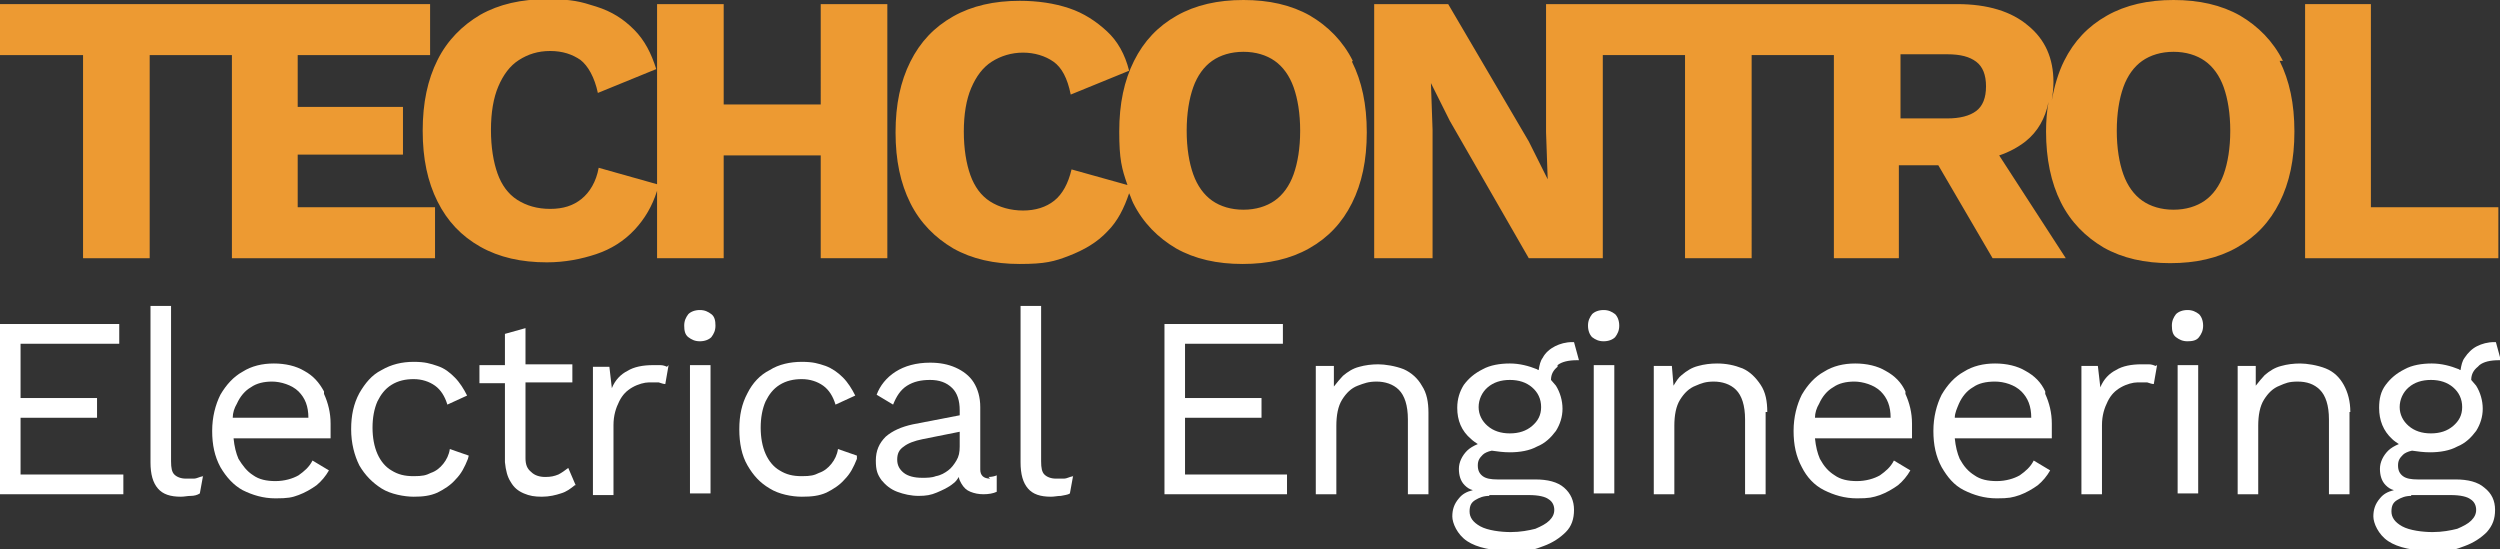
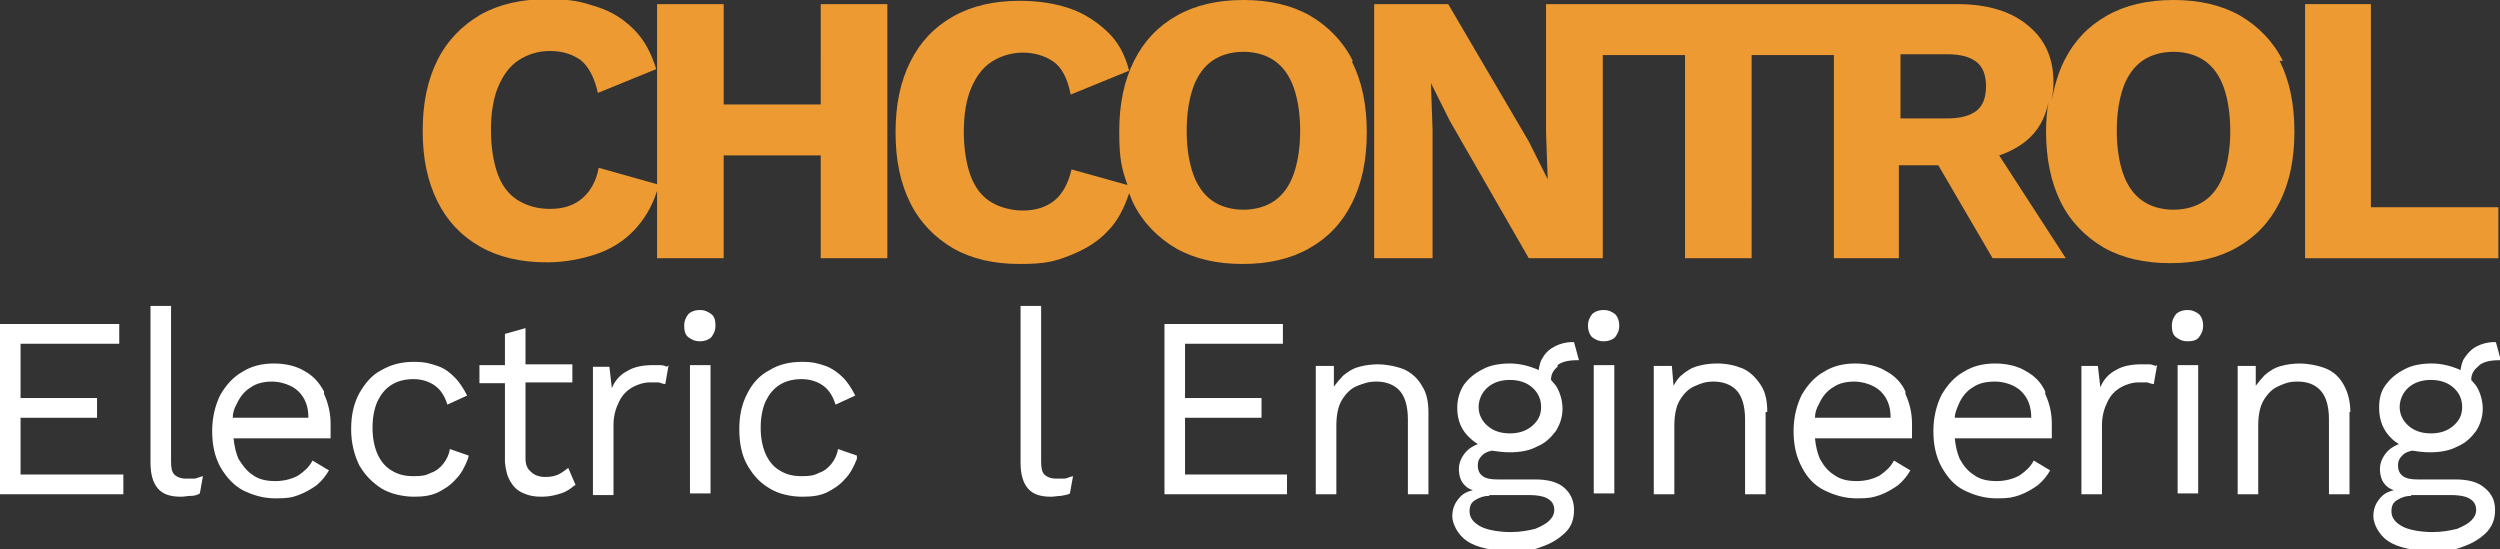
<svg xmlns="http://www.w3.org/2000/svg" version="1.1" viewBox="0 0 304 66.8">
  <rect x="0" y="0" width="304" height="66.8" fill="#333333" stroke="none" />
  <defs>
    <style>
      .st0 {
        fill: #fff;
      }

      .st1 {
        fill: #ed9a32;
      }
    </style>
  </defs>
  <g id="Techcontrol">
    <polygon class="st1" points="303.8 25.2 303.8 31.4 280.3 31.4 280.3 .5 288.3 .5 288.3 25.2 303.8 25.2" />
    <path class="st1" d="M277.6,7.4c-1.2-2.4-3-4.2-5.2-5.5-2.3-1.3-5-1.9-8.1-1.9s-5.8.6-8.1,1.9c-2.3,1.3-4,3.1-5.2,5.5-.7,1.4-1.2,3.1-1.5,4.8.1-.7.2-1.4.2-2.2,0-2.9-1-5.2-3.1-6.9-2-1.7-4.9-2.6-8.6-2.6h-50v15.6l.2,5.7h0l-2.3-4.6L176.1.5h-9v30.9h7.1v-15.6l-.2-5.7h0l2.3,4.6,9.6,16.7h9V6.7h10v24.7h8.1V6.7h10v24.7h7.9v-11.3h4.8l6.6,11.3h8.9l-8.1-12.5c1.2-.4,2.3-1,3.2-1.7,1.5-1.2,2.4-2.8,2.8-4.8-.2,1.1-.3,2.3-.3,3.6,0,3.3.6,6.2,1.8,8.6,1.2,2.4,3,4.2,5.2,5.5,2.3,1.3,5,1.9,8.1,1.9s5.8-.6,8.1-1.9c2.3-1.3,4-3.1,5.2-5.5,1.2-2.4,1.8-5.2,1.8-8.6s-.6-6.2-1.8-8.6ZM240.3,13.5c-.8.6-2,.9-3.5.9h-5.7v-7.8h5.7c1.6,0,2.7.3,3.5.9.8.6,1.2,1.6,1.2,3s-.4,2.4-1.2,3ZM270.4,21.2c-.5,1.4-1.3,2.5-2.3,3.2-1,.7-2.3,1.1-3.8,1.1s-2.8-.4-3.8-1.1c-1-.7-1.8-1.8-2.3-3.2-.5-1.4-.8-3.2-.8-5.3s.3-3.9.8-5.3c.5-1.4,1.3-2.5,2.3-3.2,1-.7,2.3-1.1,3.8-1.1s2.8.4,3.8,1.1c1,.7,1.8,1.8,2.3,3.2.5,1.4.8,3.2.8,5.3s-.3,3.9-.8,5.3Z" />
    <path class="st1" d="M164.5,7.4c-1.2-2.4-3-4.2-5.2-5.5-2.3-1.3-5-1.9-8.1-1.9s-5.8.6-8.1,1.9c-2.3,1.3-4,3.1-5.2,5.5-1.2,2.4-1.8,5.2-1.8,8.6s.3,4.5,1,6.5l-6.8-1.9c-.4,1.7-1.1,3-2.1,3.8-1,.8-2.3,1.2-3.8,1.2s-2.9-.4-4-1.1c-1.1-.7-1.9-1.8-2.4-3.2-.5-1.4-.8-3.2-.8-5.3s.3-3.9.9-5.3,1.4-2.5,2.5-3.2c1.1-.7,2.4-1.1,3.8-1.1s2.7.4,3.7,1.1c1,.7,1.7,2,2.1,4l7.1-2.9c-.5-2-1.4-3.6-2.7-4.8s-2.8-2.2-4.6-2.8c-1.8-.6-3.8-.9-6-.9-3.1,0-5.8.6-8.1,1.9-2.3,1.3-4,3.1-5.2,5.5-1.2,2.4-1.8,5.2-1.8,8.6s.6,6.2,1.8,8.6c1.2,2.4,3,4.2,5.2,5.5,2.3,1.3,5,1.9,8.1,1.9s4.2-.3,6-1,3.4-1.6,4.7-3c1.2-1.2,2-2.8,2.6-4.6.2.4.3.8.5,1.2,1.2,2.4,3,4.2,5.2,5.5,2.3,1.3,5,1.9,8.1,1.9s5.8-.6,8.1-1.9c2.3-1.3,4-3.1,5.2-5.5,1.2-2.4,1.8-5.2,1.8-8.6s-.6-6.2-1.8-8.6ZM157.3,21.2c-.5,1.4-1.3,2.5-2.3,3.2-1,.7-2.3,1.1-3.8,1.1s-2.8-.4-3.8-1.1c-1-.7-1.8-1.8-2.3-3.2-.5-1.4-.8-3.2-.8-5.3s.3-3.9.8-5.3c.5-1.4,1.3-2.5,2.3-3.2,1-.7,2.3-1.1,3.8-1.1s2.8.4,3.8,1.1c1,.7,1.8,1.8,2.3,3.2.5,1.4.8,3.2.8,5.3s-.3,3.9-.8,5.3Z" />
    <path class="st1" d="M107.9.5v30.9h-8.1v-12.5h-11.8v12.5h-8.1v-8.2c-.6,1.9-1.5,3.4-2.7,4.7-1.3,1.4-2.9,2.4-4.7,3-1.8.6-3.8,1-6,1-3.1,0-5.8-.6-8.1-1.9-2.3-1.3-4-3.1-5.2-5.5-1.2-2.4-1.8-5.2-1.8-8.6s.6-6.2,1.8-8.6c1.2-2.4,3-4.2,5.2-5.5,2.3-1.3,5-1.9,8.1-1.9s4.1.3,6,.9,3.3,1.5,4.6,2.8,2.1,2.9,2.7,4.8l-7.1,2.9c-.4-1.9-1.2-3.3-2.1-4-1-.7-2.2-1.1-3.7-1.1s-2.7.4-3.8,1.1c-1.1.7-1.9,1.8-2.5,3.2-.6,1.4-.9,3.2-.9,5.3s.3,3.9.8,5.3c.5,1.4,1.3,2.5,2.4,3.2,1.1.7,2.4,1.1,4,1.1s2.8-.4,3.8-1.2c1-.8,1.8-2.1,2.1-3.8l7.1,2V.5h8.1v12.2h11.8V.5h8.1Z" />
-     <polygon class="st1" points="52.9 25.2 52.9 31.4 28.2 31.4 28.2 6.7 18.2 6.7 18.2 31.4 10.1 31.4 10.1 6.7 0 6.7 0 .5 52.3 .5 52.3 6.7 36.2 6.7 36.2 13 49 13 49 18.8 36.2 18.8 36.2 25.2 52.9 25.2" />
  </g>
  <g id="Engireening">
    <path class="st0" d="M301.5,44.4c.5-.4,1.3-.6,2.4-.6h.2l-.6-2.2h-.2c-.8,0-1.5.2-2.1.5-.6.3-1.1.8-1.5,1.4-.3.4-.4.9-.5,1.5,0,0-.1,0-.2-.1-1-.4-2.1-.7-3.3-.7s-2.4.2-3.3.7c-1,.5-1.7,1.1-2.3,1.9-.6.8-.8,1.7-.8,2.8,0,1.5.5,2.8,1.6,3.8.2.2.5.4.8.6-.5.2-1,.5-1.3.8-.6.6-1,1.4-1,2.2s.2,1.5.7,2c.3.3.6.5,1,.6-.8.2-1.3.5-1.7,1-.6.7-.8,1.4-.8,2.2s.6,2.2,1.8,3c1.2.8,3.1,1.2,5.5,1.2s2.7-.2,3.8-.6c1.1-.4,2-1,2.7-1.7.7-.8,1-1.6,1-2.7s-.4-2-1.3-2.7c-.8-.7-2-1-3.5-1h-4.6c-.8,0-1.4-.1-1.8-.4-.4-.3-.6-.7-.6-1.3s.2-.9.6-1.3c.2-.2.6-.4,1.1-.5.7.1,1.4.2,2.2.2,1.2,0,2.4-.2,3.3-.7,1-.4,1.7-1.1,2.3-1.9.5-.8.8-1.7.8-2.7s-.3-2-.8-2.8c-.2-.2-.4-.5-.6-.7,0-.7.3-1.2.8-1.6ZM293.2,60.2h4.8c1.2,0,2,.2,2.4.5.5.3.7.8.7,1.3s-.2.9-.6,1.3c-.4.4-1,.7-1.7,1-.8.2-1.8.4-3,.4s-2.8-.2-3.7-.7c-.9-.5-1.3-1.1-1.3-1.8s.2-1.1.7-1.4c.5-.3,1-.5,1.7-.5ZM298.3,51.8c-.7.6-1.6.9-2.7.9s-2-.3-2.7-.9c-.7-.6-1.1-1.4-1.1-2.3s.4-1.8,1.1-2.4c.7-.6,1.6-.9,2.7-.9s2,.3,2.7.9c.7.6,1.1,1.4,1.1,2.4s-.4,1.7-1.1,2.3Z" />
    <path class="st0" d="M285.7,50.1v10h-2.5v-9.1c0-1.7-.4-2.9-1.1-3.6s-1.6-1-2.7-1-1.5.2-2.2.5c-.8.3-1.4.9-1.9,1.7s-.7,1.9-.7,3.2v8.3h-2.5v-15.6h2.2v2.4c.4-.5.8-1,1.1-1.3.6-.5,1.2-.9,2-1.1.7-.2,1.5-.3,2.3-.3s2.1.2,3.1.6,1.7,1.1,2.2,2c.5.9.8,2,.8,3.3Z" />
    <rect class="st0" x="264.8" y="44.4" width="2.5" height="15.6" />
    <path class="st0" d="M267.9,39.6c0,.6-.2,1-.5,1.4s-.8.5-1.4.5-1-.2-1.4-.5c-.4-.3-.5-.8-.5-1.4s.2-1,.5-1.4c.3-.3.8-.5,1.4-.5s1,.2,1.4.5c.3.3.5.8.5,1.4Z" />
    <path class="st0" d="M262.3,44.4l-.4,2.3c-.2,0-.5-.1-.8-.2-.3,0-.7,0-1.2,0s-1.3.2-2,.6c-.7.4-1.2.9-1.6,1.7-.4.8-.7,1.7-.7,2.9v8.4h-2.5v-15.6h2l.3,2.6c.4-1,1.1-1.7,1.9-2.1.8-.5,1.9-.7,3.1-.7s.6,0,.9,0c.3,0,.6.1.8.2Z" />
    <path class="st0" d="M248.7,47.6c-.5-1.1-1.3-1.9-2.4-2.5-1-.6-2.3-.9-3.7-.9s-2.7.3-3.8,1c-1.1.6-2,1.6-2.7,2.8-.6,1.2-1,2.7-1,4.4s.3,3.1,1,4.4c.7,1.2,1.5,2.2,2.7,2.8,1.2.6,2.5,1,4,1s1.9-.1,2.8-.4c.8-.3,1.5-.7,2.2-1.2.6-.5,1.1-1.1,1.5-1.8l-2-1.2c-.4.8-1,1.3-1.7,1.8-.7.4-1.7.7-2.8.7s-2-.2-2.7-.7c-.8-.5-1.3-1.1-1.8-2-.3-.7-.5-1.5-.6-2.5h11.8c0-.2,0-.5,0-.8,0-.3,0-.6,0-1,0-1.3-.3-2.5-.8-3.6ZM237.7,50.8c0-.6.3-1.2.5-1.7.4-.9,1-1.6,1.7-2,.7-.5,1.6-.7,2.7-.7s2.4.4,3.2,1.2c.8.8,1.2,1.8,1.2,3.2h-9.3Z" />
    <path class="st0" d="M231.7,47.6c-.5-1.1-1.3-1.9-2.4-2.5-1-.6-2.3-.9-3.7-.9s-2.7.3-3.8,1c-1.1.6-2,1.6-2.7,2.8-.6,1.2-1,2.7-1,4.4s.3,3.1,1,4.4c.6,1.2,1.5,2.2,2.7,2.8,1.2.6,2.5,1,4,1s1.9-.1,2.8-.4c.8-.3,1.5-.7,2.2-1.2.6-.5,1.1-1.1,1.5-1.8l-2-1.2c-.4.8-1,1.3-1.7,1.8-.7.4-1.7.7-2.8.7s-2-.2-2.7-.7c-.8-.5-1.3-1.1-1.8-2-.3-.7-.5-1.5-.6-2.5h11.8c0-.2,0-.5,0-.8,0-.3,0-.6,0-1,0-1.3-.3-2.5-.8-3.6ZM220.7,50.8c0-.6.2-1.2.5-1.7.4-.9,1-1.6,1.7-2,.7-.5,1.6-.7,2.6-.7s2.4.4,3.2,1.2c.8.8,1.2,1.8,1.2,3.2h-9.3Z" />
    <path class="st0" d="M214.7,50.1v10h-2.5v-9.1c0-1.7-.4-2.9-1.1-3.6-.7-.7-1.7-1-2.7-1s-1.5.2-2.2.5c-.8.3-1.4.9-1.9,1.7-.5.8-.7,1.9-.7,3.2v8.3h-2.5v-15.6h2.2l.2,2.4c.3-.5.6-1,1-1.3.6-.5,1.2-.9,2-1.1.7-.2,1.5-.3,2.3-.3,1.1,0,2.1.2,3.1.6.9.4,1.6,1.1,2.2,2,.6.9.8,2,.8,3.3Z" />
    <rect class="st0" x="193.8" y="44.4" width="2.5" height="15.6" />
    <path class="st0" d="M196.9,39.6c0,.6-.2,1-.5,1.4-.3.3-.8.5-1.4.5s-1-.2-1.4-.5c-.3-.3-.5-.8-.5-1.4s.2-1,.5-1.4c.3-.3.8-.5,1.4-.5s1,.2,1.4.5c.3.3.5.8.5,1.4Z" />
    <path class="st0" d="M189.4,44.4c.5-.4,1.3-.6,2.4-.6h.2l-.6-2.2h-.2c-.8,0-1.5.2-2.1.5-.6.3-1.2.8-1.5,1.4-.3.4-.4.9-.5,1.5,0,0-.1,0-.2-.1-1-.4-2.1-.7-3.3-.7s-2.4.2-3.3.7c-1,.5-1.7,1.1-2.3,1.9-.5.8-.8,1.7-.8,2.8,0,1.5.5,2.8,1.7,3.8.2.2.5.4.8.6-.5.2-1,.5-1.3.8-.6.6-1,1.4-1,2.2s.2,1.5.7,2c.3.3.6.5,1,.6-.8.2-1.3.5-1.7,1-.6.7-.8,1.4-.8,2.2s.6,2.2,1.8,3c1.2.8,3.1,1.2,5.5,1.2s2.7-.2,3.8-.6c1.1-.4,2-1,2.7-1.7s1-1.6,1-2.7-.4-2-1.2-2.7c-.8-.7-2-1-3.5-1h-4.6c-.8,0-1.4-.1-1.8-.4-.4-.3-.6-.7-.6-1.3s.2-.9.6-1.3c.2-.2.6-.4,1.1-.5.7.1,1.4.2,2.2.2,1.2,0,2.4-.2,3.3-.7,1-.4,1.7-1.1,2.3-1.9.5-.8.8-1.7.8-2.7s-.3-2-.8-2.8c-.2-.2-.4-.5-.6-.7,0-.7.3-1.2.8-1.6ZM181.1,60.2h4.8c1.2,0,2,.2,2.4.5.5.3.7.8.7,1.3s-.2.9-.6,1.3c-.4.4-1,.7-1.7,1-.8.2-1.8.4-3,.4s-2.8-.2-3.7-.7c-.9-.5-1.3-1.1-1.3-1.8s.2-1.1.7-1.4c.5-.3,1-.5,1.7-.5ZM186.3,51.8c-.7.6-1.6.9-2.7.9s-2-.3-2.7-.9c-.7-.6-1.1-1.4-1.1-2.3s.4-1.8,1.1-2.4c.7-.6,1.6-.9,2.7-.9s2,.3,2.7.9c.7.6,1.1,1.4,1.1,2.4s-.4,1.7-1.1,2.3Z" />
    <path class="st0" d="M173.7,50.1v10h-2.5v-9.1c0-1.7-.4-2.9-1.1-3.6-.7-.7-1.7-1-2.7-1s-1.5.2-2.3.5c-.8.3-1.4.9-1.9,1.7s-.7,1.9-.7,3.2v8.3h-2.5v-15.6h2.2v2.5c.4-.5.8-1,1.1-1.3.6-.5,1.2-.9,2-1.1.7-.2,1.5-.3,2.3-.3s2.1.2,3.1.6c.9.4,1.7,1.1,2.2,2,.6.9.8,2,.8,3.3Z" />
    <polygon class="st0" points="156.5 57.7 156.5 60.1 141.6 60.1 141.6 39.4 156 39.4 156 41.8 144.1 41.8 144.1 48.4 153.4 48.4 153.4 50.8 144.1 50.8 144.1 57.7 156.5 57.7" />
    <path class="st0" d="M130.5,57.8l-.4,2.2c-.3.2-.7.2-1.1.3-.4,0-.8.1-1.2.1-1.3,0-2.2-.3-2.8-1-.6-.7-.9-1.7-.9-3.2v-19h2.5v18.9c0,.8.1,1.3.4,1.6.3.3.8.5,1.4.5s.8,0,1,0c.3,0,.6-.2,1.1-.3Z" />
-     <path class="st0" d="M120.4,58.2c-.8,0-1.2-.4-1.2-1.1v-7.6c0-1.2-.3-2.2-.8-3-.5-.8-1.3-1.4-2.2-1.8-.9-.4-1.9-.6-3.1-.6-1.7,0-3.1.4-4.2,1.1-1.1.7-1.9,1.7-2.3,2.8l2,1.2c.4-1,.9-1.8,1.7-2.3.8-.5,1.7-.7,2.8-.7s2,.3,2.7,1c.6.6.9,1.5.9,2.7v.6l-5.7,1.1c-1.4.3-2.5.8-3.3,1.5-.8.8-1.2,1.7-1.2,2.9s.2,1.7.7,2.4c.5.6,1.1,1.1,1.9,1.4.8.3,1.7.5,2.6.5s1.5-.1,2.2-.4,1.4-.6,2-1.1c.3-.2.5-.5.7-.8,0,.3.2.6.3.8.3.5.6.8,1.1,1,.5.2,1,.3,1.6.3s1.2-.1,1.6-.3v-2c-.2.1-.6.2-1,.2ZM116.7,54.3c0,.7-.1,1.2-.4,1.7s-.6.9-1,1.2c-.4.3-.9.6-1.5.7-.5.2-1.1.2-1.7.2-.9,0-1.7-.2-2.2-.6-.5-.4-.8-.9-.8-1.6s.2-1.2.8-1.6c.5-.4,1.3-.7,2.3-.9l4.5-.9v1.7Z" />
    <path class="st0" d="M104.2,55.8c-.4,1-.8,1.8-1.5,2.5-.6.7-1.4,1.2-2.2,1.6-.9.4-1.8.5-3,.5s-2.8-.3-3.9-1c-1.2-.7-2-1.6-2.7-2.8-.7-1.2-1-2.7-1-4.4s.3-3.1,1-4.4c.6-1.2,1.5-2.2,2.7-2.8,1.1-.7,2.5-1,3.9-1s2,.2,2.9.5c.8.3,1.5.8,2.1,1.4.6.6,1.1,1.4,1.5,2.2l-2.4,1.1c-.3-1-.8-1.8-1.5-2.3-.7-.5-1.6-.8-2.6-.8s-1.9.2-2.7.7c-.8.5-1.3,1.2-1.7,2-.4.9-.6,2-.6,3.2s.2,2.3.6,3.2c.4.9,1,1.6,1.7,2,.8.5,1.6.7,2.7.7s1.5-.1,2.1-.4c.6-.2,1.1-.6,1.5-1.1.4-.5.7-1.1.8-1.8l2.3.8Z" />
    <path class="st0" d="M87,39.6c0,.6-.2,1-.5,1.4-.3.3-.8.5-1.4.5s-1-.2-1.4-.5-.5-.8-.5-1.4.2-1,.5-1.4c.3-.3.8-.5,1.4-.5s1,.2,1.4.5.5.8.5,1.4Z" />
    <rect class="st0" x="83.9" y="44.4" width="2.5" height="15.6" />
    <path class="st0" d="M81.3,44.4l-.4,2.3c-.2,0-.5-.1-.8-.2-.3,0-.7,0-1.2,0s-1.3.2-2,.6c-.7.4-1.2.9-1.6,1.7-.4.8-.7,1.7-.7,2.9v8.5h-2.5v-15.6h2l.3,2.6c.4-1,1.1-1.7,1.9-2.1.8-.5,1.9-.7,3.1-.7s.6,0,.9,0c.3,0,.6.1.8.2Z" />
    <path class="st0" d="M69.9,59c-.5.4-1,.8-1.7,1-.6.2-1.4.4-2.3.4s-1.5-.1-2.2-.4c-.7-.3-1.2-.7-1.6-1.4-.4-.6-.6-1.4-.7-2.4v-9.6h-3.1v-2.2h3.1v-3.8l2.5-.7v4.4h5.7v2.2h-5.7v9.2c0,.8.2,1.3.7,1.7.4.4,1,.6,1.7.6s1.1-.1,1.6-.3c.4-.2.8-.5,1.2-.8l.9,2.1Z" />
    <path class="st0" d="M56.9,55.8c-.4,1-.8,1.8-1.5,2.5-.6.7-1.4,1.2-2.2,1.6-.9.4-1.8.5-2.9.5s-2.8-.3-3.9-1c-1.1-.7-2-1.6-2.7-2.8-.6-1.2-1-2.7-1-4.4s.3-3.1,1-4.4c.7-1.2,1.5-2.2,2.7-2.8,1.2-.7,2.5-1,3.9-1s2,.2,2.9.5,1.5.8,2.1,1.4c.6.6,1.1,1.4,1.5,2.2l-2.4,1.1c-.3-1-.8-1.8-1.5-2.3-.7-.5-1.6-.8-2.6-.8s-1.9.2-2.7.7c-.8.5-1.3,1.2-1.7,2-.4.9-.6,2-.6,3.2s.2,2.3.6,3.2c.4.9,1,1.6,1.7,2,.8.5,1.6.7,2.7.7s1.5-.1,2.1-.4c.6-.2,1.1-.6,1.5-1.1.4-.5.7-1.1.8-1.8l2.3.8Z" />
    <path class="st0" d="M39.4,47.6c-.6-1.1-1.3-1.9-2.4-2.5-1-.6-2.3-.9-3.7-.9s-2.7.3-3.8,1c-1.1.6-2,1.6-2.7,2.8-.6,1.2-1,2.7-1,4.4s.3,3.1,1,4.4c.7,1.2,1.6,2.2,2.7,2.8,1.2.6,2.5,1,4,1s2-.1,2.8-.4c.8-.3,1.5-.7,2.2-1.2.6-.5,1.1-1.1,1.5-1.8l-2-1.2c-.4.8-1,1.3-1.7,1.8-.7.4-1.7.7-2.8.7s-2-.2-2.7-.7c-.8-.5-1.3-1.2-1.8-2-.3-.7-.5-1.5-.6-2.5h11.8c0-.2,0-.5,0-.8,0-.3,0-.6,0-1,0-1.3-.3-2.5-.8-3.6ZM28.3,50.8c0-.6.2-1.2.5-1.7.4-.9,1-1.6,1.7-2,.7-.5,1.6-.7,2.6-.7s2.4.4,3.2,1.2c.8.8,1.2,1.8,1.2,3.2h-9.3Z" />
    <path class="st0" d="M24.7,57.8l-.4,2.2c-.3.2-.7.3-1.1.3-.4,0-.8.1-1.2.1-1.3,0-2.2-.3-2.8-1-.6-.7-.9-1.7-.9-3.2v-19h2.5v18.9c0,.8.1,1.3.4,1.6.3.3.8.5,1.4.5s.8,0,1,0c.3,0,.6-.2,1.1-.3Z" />
    <polygon class="st0" points="15 57.7 15 60.1 0 60.1 0 39.4 14.5 39.4 14.5 41.8 2.5 41.8 2.5 48.4 11.8 48.4 11.8 50.8 2.5 50.8 2.5 57.7 15 57.7" />
  </g>
</svg>